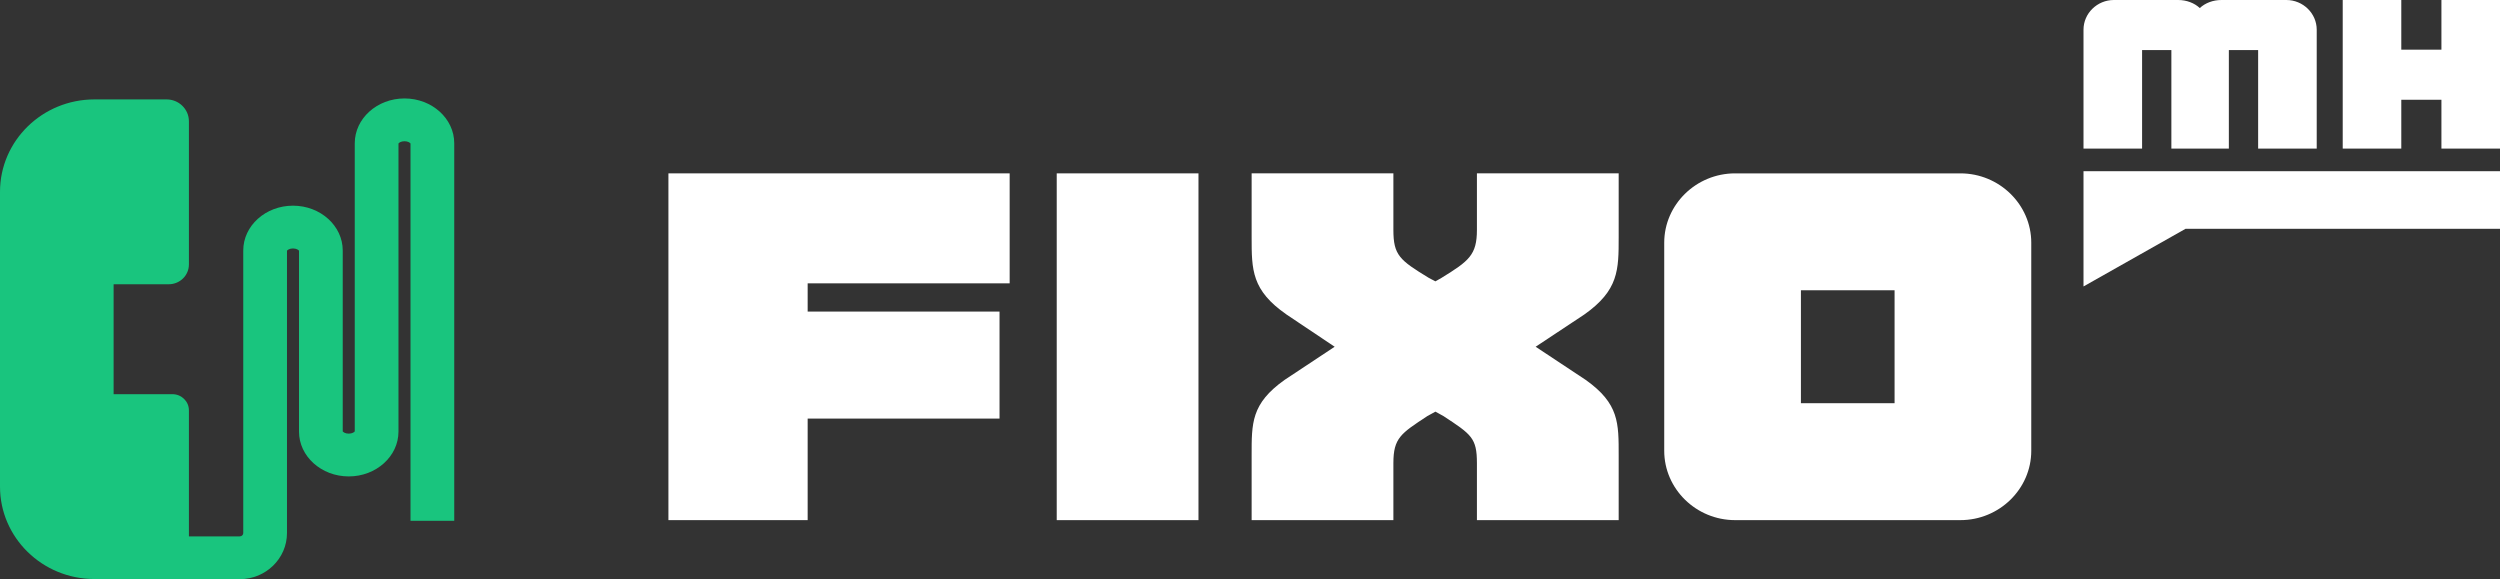
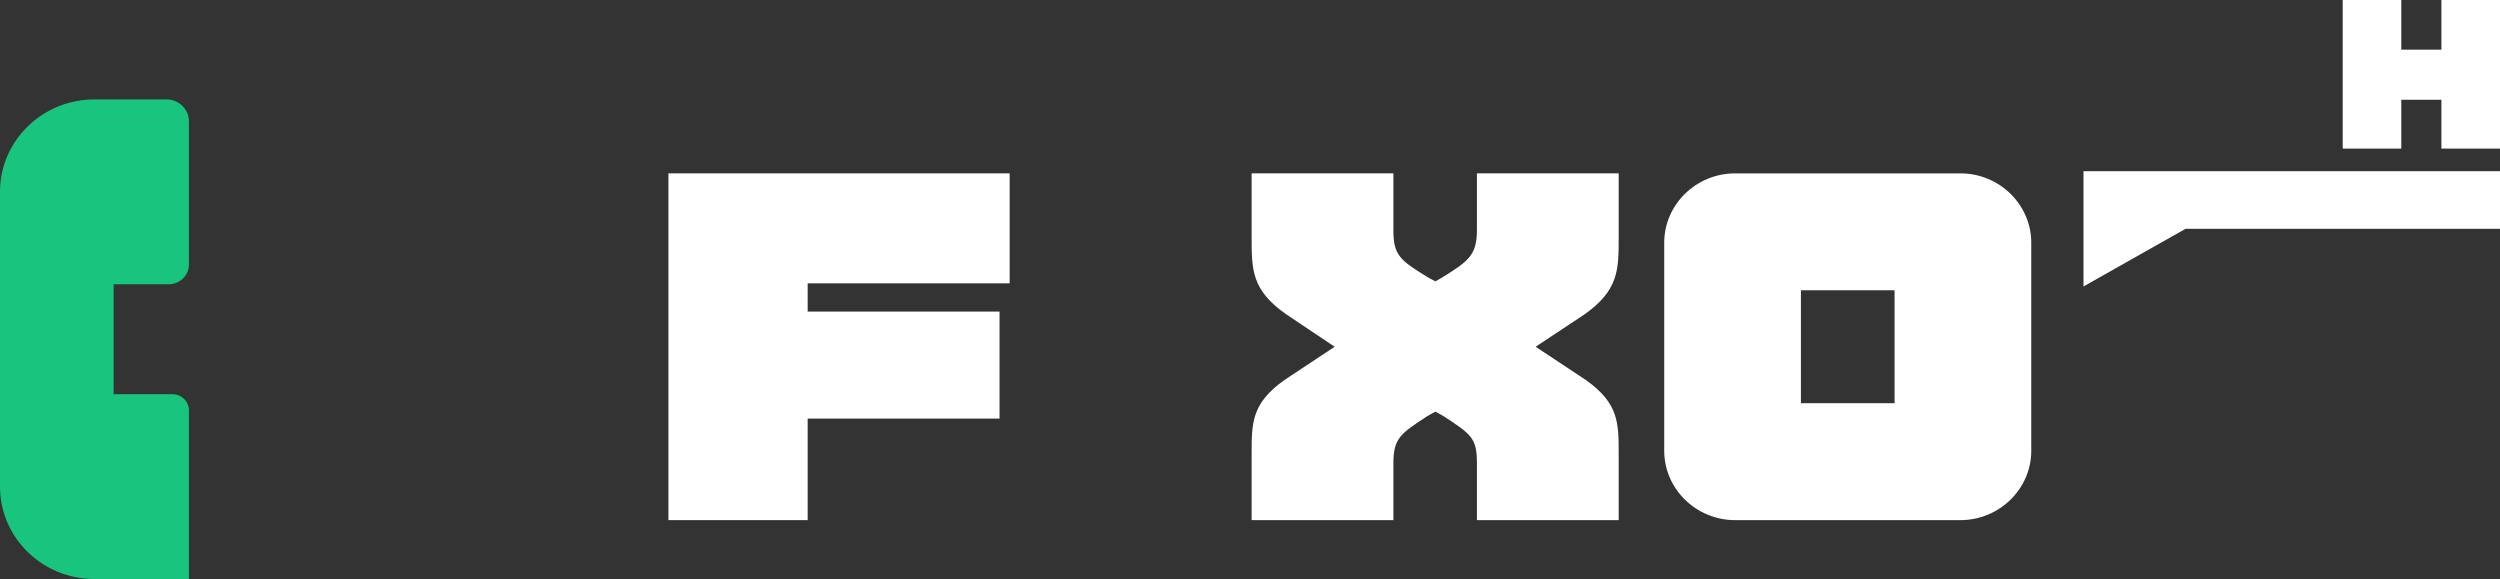
<svg xmlns="http://www.w3.org/2000/svg" width="259px" height="60px" viewBox="0 0 259 60">
  <rect x="0" y="0" width="259" height="60" fill="#333333" stroke="none" />
  <title>MARCA FIXO MH</title>
  <g id="Page-1" stroke="none" stroke-width="1" fill="none" fill-rule="evenodd">
    <g id="PAGINA---FIXO-MH" transform="translate(-130, -219)">
      <g id="MARCA-FIXO-MH" transform="translate(130, 219)">
        <polygon id="Fill-1" fill="#FFFFFF" points="69.249 17.961 104.6 17.961 104.6 29.354 83.673 29.354 83.673 32.279 103.551 32.279 103.551 43.365 83.673 43.365 83.673 53.885 69.249 53.885" />
-         <polygon id="Fill-2" fill="#FFFFFF" points="109.477 53.886 124.162 53.886 124.162 17.961 109.477 17.961" />
        <g id="Group-12">
          <path d="M129.669,47.214 C129.669,43.827 129.617,41.825 133.078,39.362 L138.271,35.923 L133.288,32.587 C129.669,30.072 129.669,27.968 129.669,24.581 L129.669,17.96 L144.355,17.96 L144.355,23.811 C144.355,26.428 144.984,26.941 148.027,28.79 L148.708,29.148 L149.337,28.79 C152.17,27.045 153.009,26.428 153.009,23.811 L153.009,17.96 L167.695,17.96 L167.695,24.581 C167.695,27.968 167.695,30.072 164.128,32.587 L159.093,35.923 L164.285,39.362 C167.747,41.825 167.695,43.827 167.695,47.214 L167.695,53.885 L153.009,53.885 L153.009,47.983 C153.009,45.366 152.432,45.007 149.547,43.108 L148.708,42.646 L147.869,43.108 C145.142,44.904 144.355,45.366 144.355,47.983 L144.355,53.885 L129.669,53.885 L129.669,47.214 Z" id="Fill-3" fill="#FFFFFF" />
          <path d="M186.575,41.774 L196.278,41.774 L196.278,30.073 L186.575,30.073 L186.575,41.774 Z M172.414,46.701 L172.414,25.145 C172.414,21.194 175.718,17.961 179.757,17.961 L203.097,17.961 C207.135,17.961 210.439,21.194 210.439,25.145 L210.439,46.701 C210.439,50.652 207.135,53.885 203.097,53.885 L179.757,53.885 C175.718,53.885 172.414,50.652 172.414,46.701 L172.414,46.701 Z" id="Fill-5" fill="#FFFFFF" />
-           <path d="M215.851,3.078 C215.851,1.385 217.267,0 218.998,0 L225.651,0 C226.527,0 227.337,0.308 227.898,0.835 C228.461,0.308 229.269,0 230.146,0 L236.866,0 C238.596,0 240.012,1.385 240.012,3.078 L240.012,15.393 L233.943,15.393 L233.943,5.19 L230.909,5.19 L230.909,15.393 L224.954,15.393 L224.954,5.19 L221.92,5.19 L221.92,15.393 L215.851,15.393 L215.851,3.078 Z" id="Fill-7" fill="#FFFFFF" />
          <polygon id="Fill-8" fill="#FFFFFF" points="242.706 7.16075904e-05 248.774 7.16075904e-05 248.774 5.146 252.932 5.146 252.932 7.16075904e-05 259 7.16075904e-05 259 15.394 252.932 15.394 252.932 10.335 248.774 10.335 248.774 15.394 242.706 15.394" />
          <polygon id="Fill-9" fill="#FFFFFF" points="215.851 17.738 215.851 17.741 215.851 23.706 215.851 29.676 226.415 23.708 226.411 23.706 259 23.706 259 17.738" />
          <path d="M19.571,59.987 L9.786,59.987 C4.381,59.987 0,55.7 0,50.412 L0,19.875 C0,14.586 4.381,10.299 9.786,10.299 L17.256,10.299 C18.534,10.299 19.571,11.314 19.571,12.565 L19.571,27.402 C19.571,28.533 18.634,29.449 17.479,29.449 L11.77,29.449 L11.77,40.837 L17.862,40.837 C18.806,40.837 19.571,41.586 19.571,42.509 L19.571,56.105 L19.571,59.987 Z" id="Fill-10" fill="#19C57E" />
-           <path d="M24.843,60 L11.53,60 L11.53,55.568 L24.843,55.568 C25.041,55.568 25.201,55.415 25.201,55.227 L25.201,25.951 C25.201,23.391 27.512,21.308 30.354,21.308 C33.195,21.308 35.507,23.391 35.507,25.951 L35.507,44.691 C35.553,44.761 35.761,44.925 36.13,44.925 C36.498,44.925 36.707,44.761 36.753,44.691 L36.753,14.842 C36.753,12.282 39.065,10.199 41.906,10.199 C44.747,10.199 47.059,12.282 47.059,14.842 L47.059,53.956 L42.529,53.956 L42.529,14.866 C42.483,14.795 42.274,14.632 41.906,14.632 C41.538,14.632 41.328,14.795 41.282,14.866 L41.282,44.714 C41.282,47.275 38.971,49.357 36.13,49.357 C33.289,49.357 30.977,47.275 30.977,44.714 L30.977,25.974 C30.931,25.904 30.722,25.74 30.354,25.74 C29.986,25.74 29.777,25.904 29.731,25.974 L29.731,55.227 C29.731,57.859 27.538,60 24.843,60" id="Fill-11" fill="#19C57E" />
        </g>
      </g>
    </g>
  </g>
</svg>